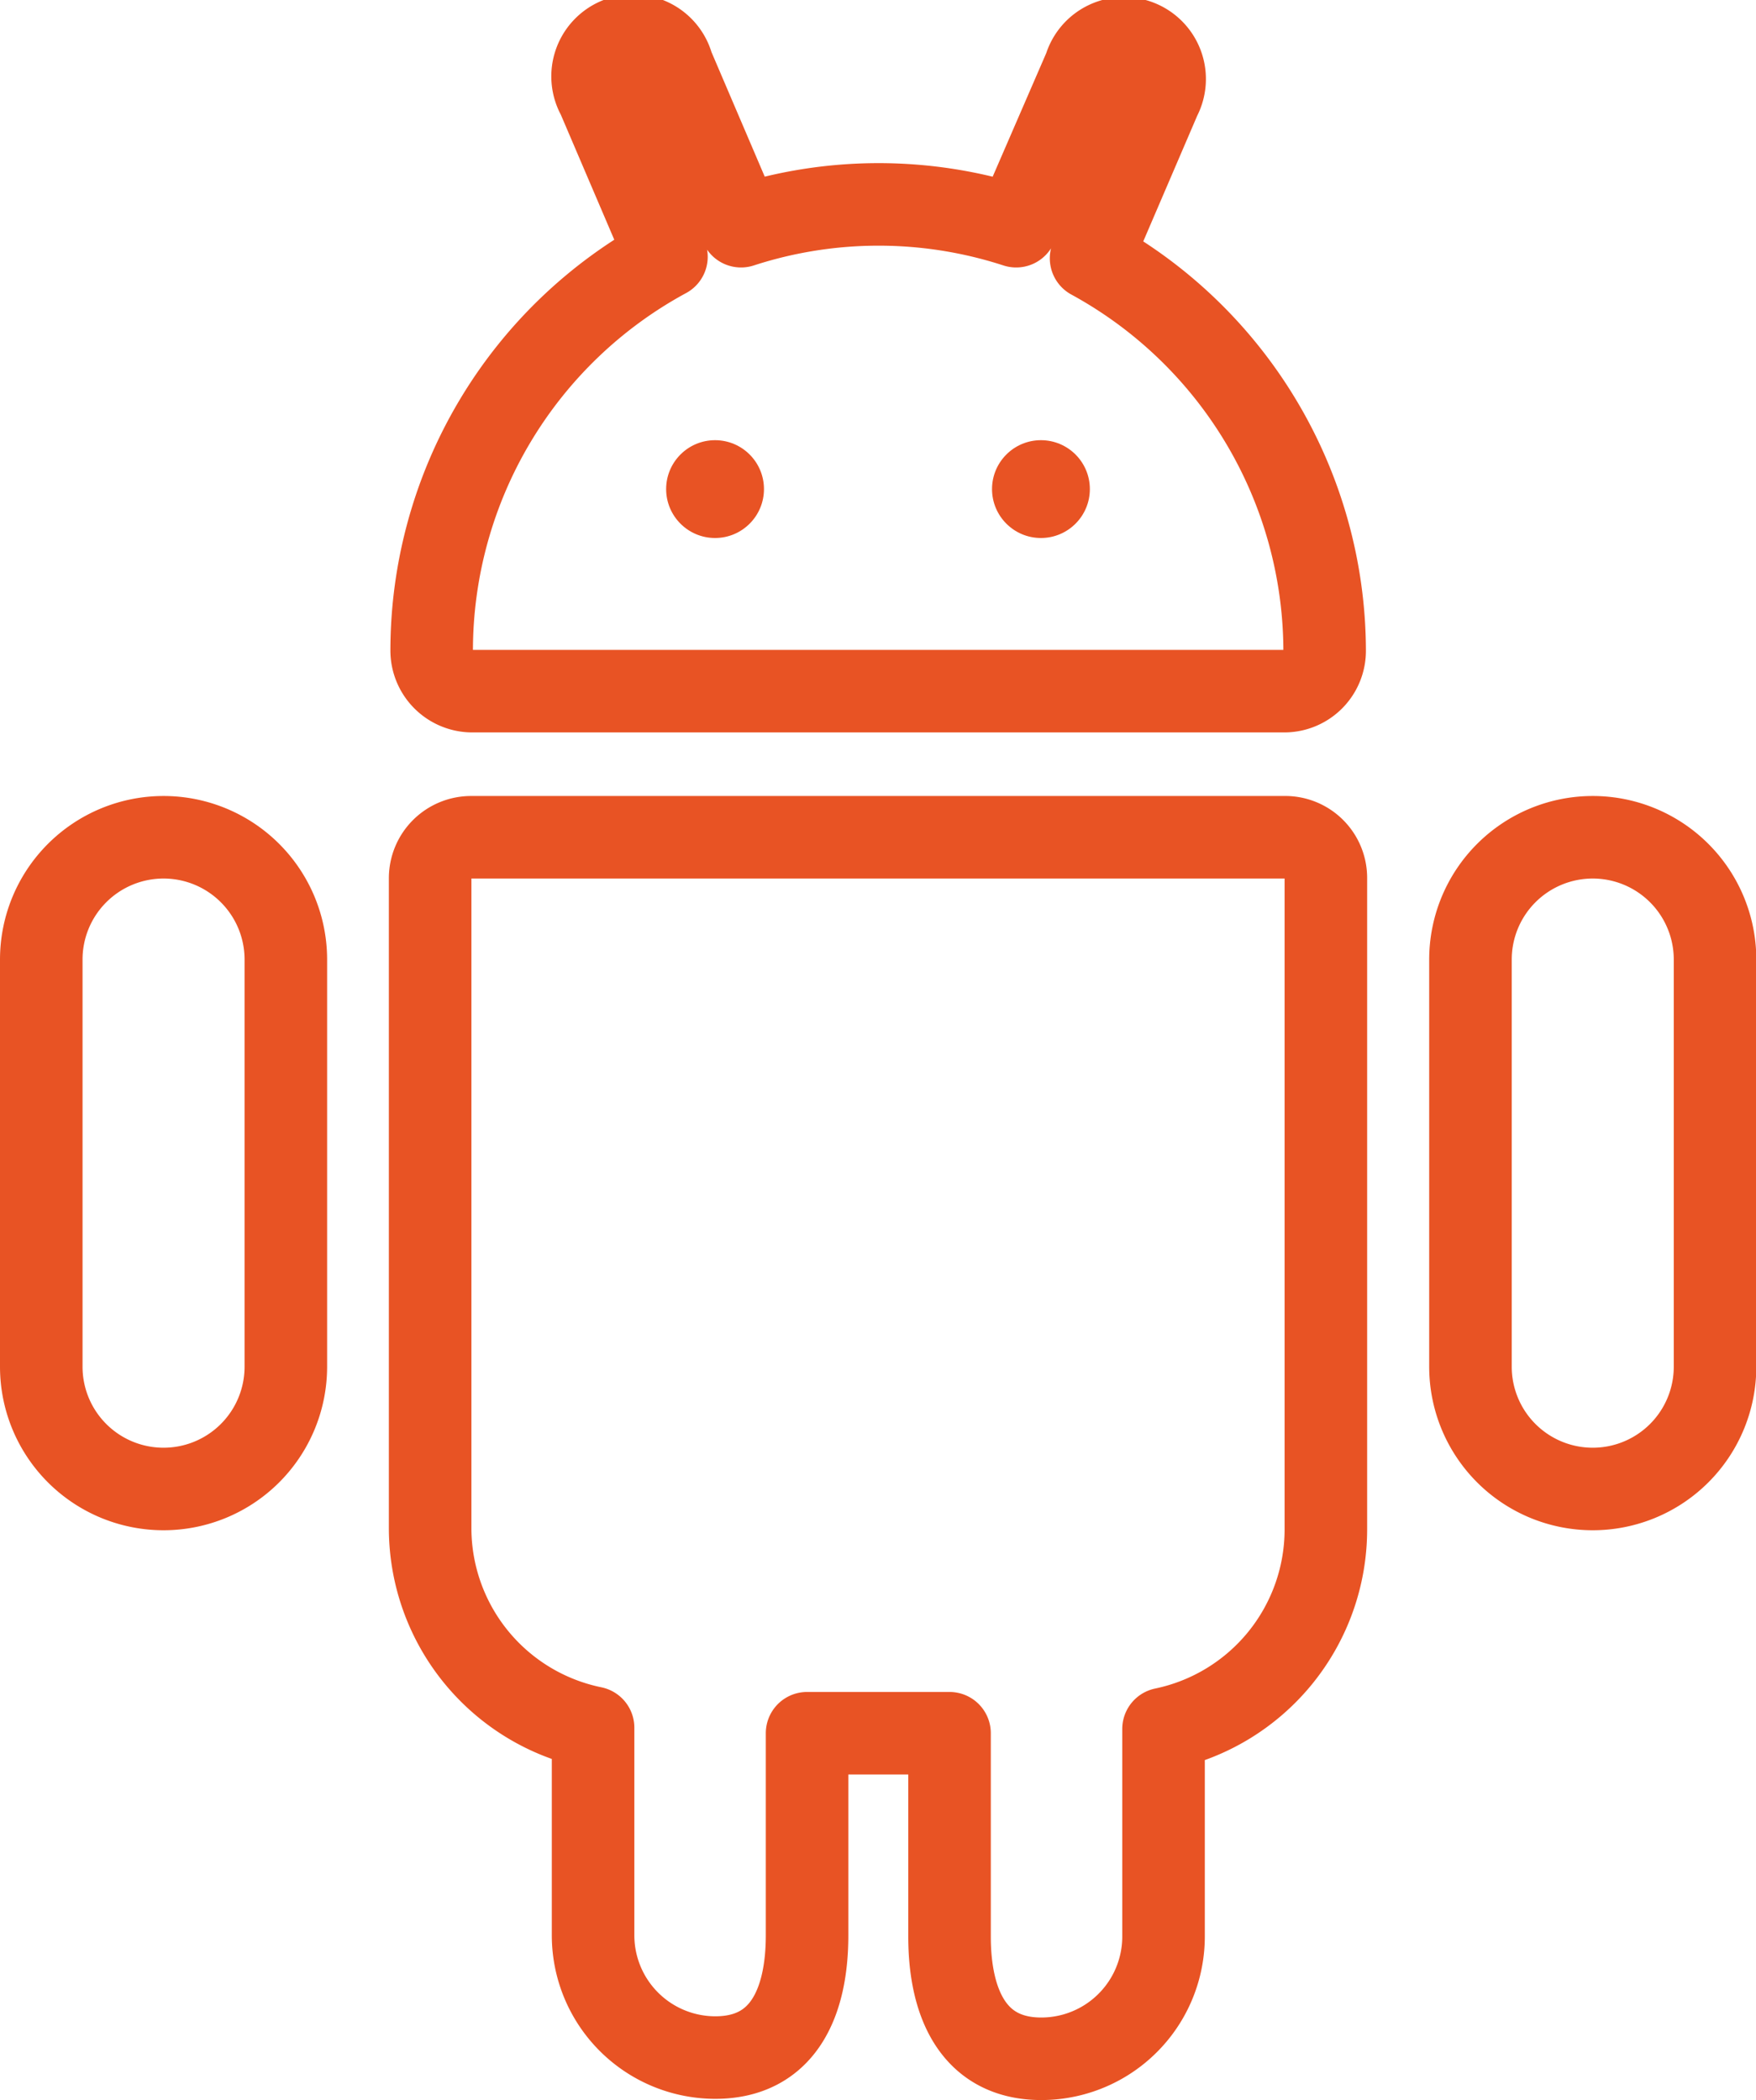
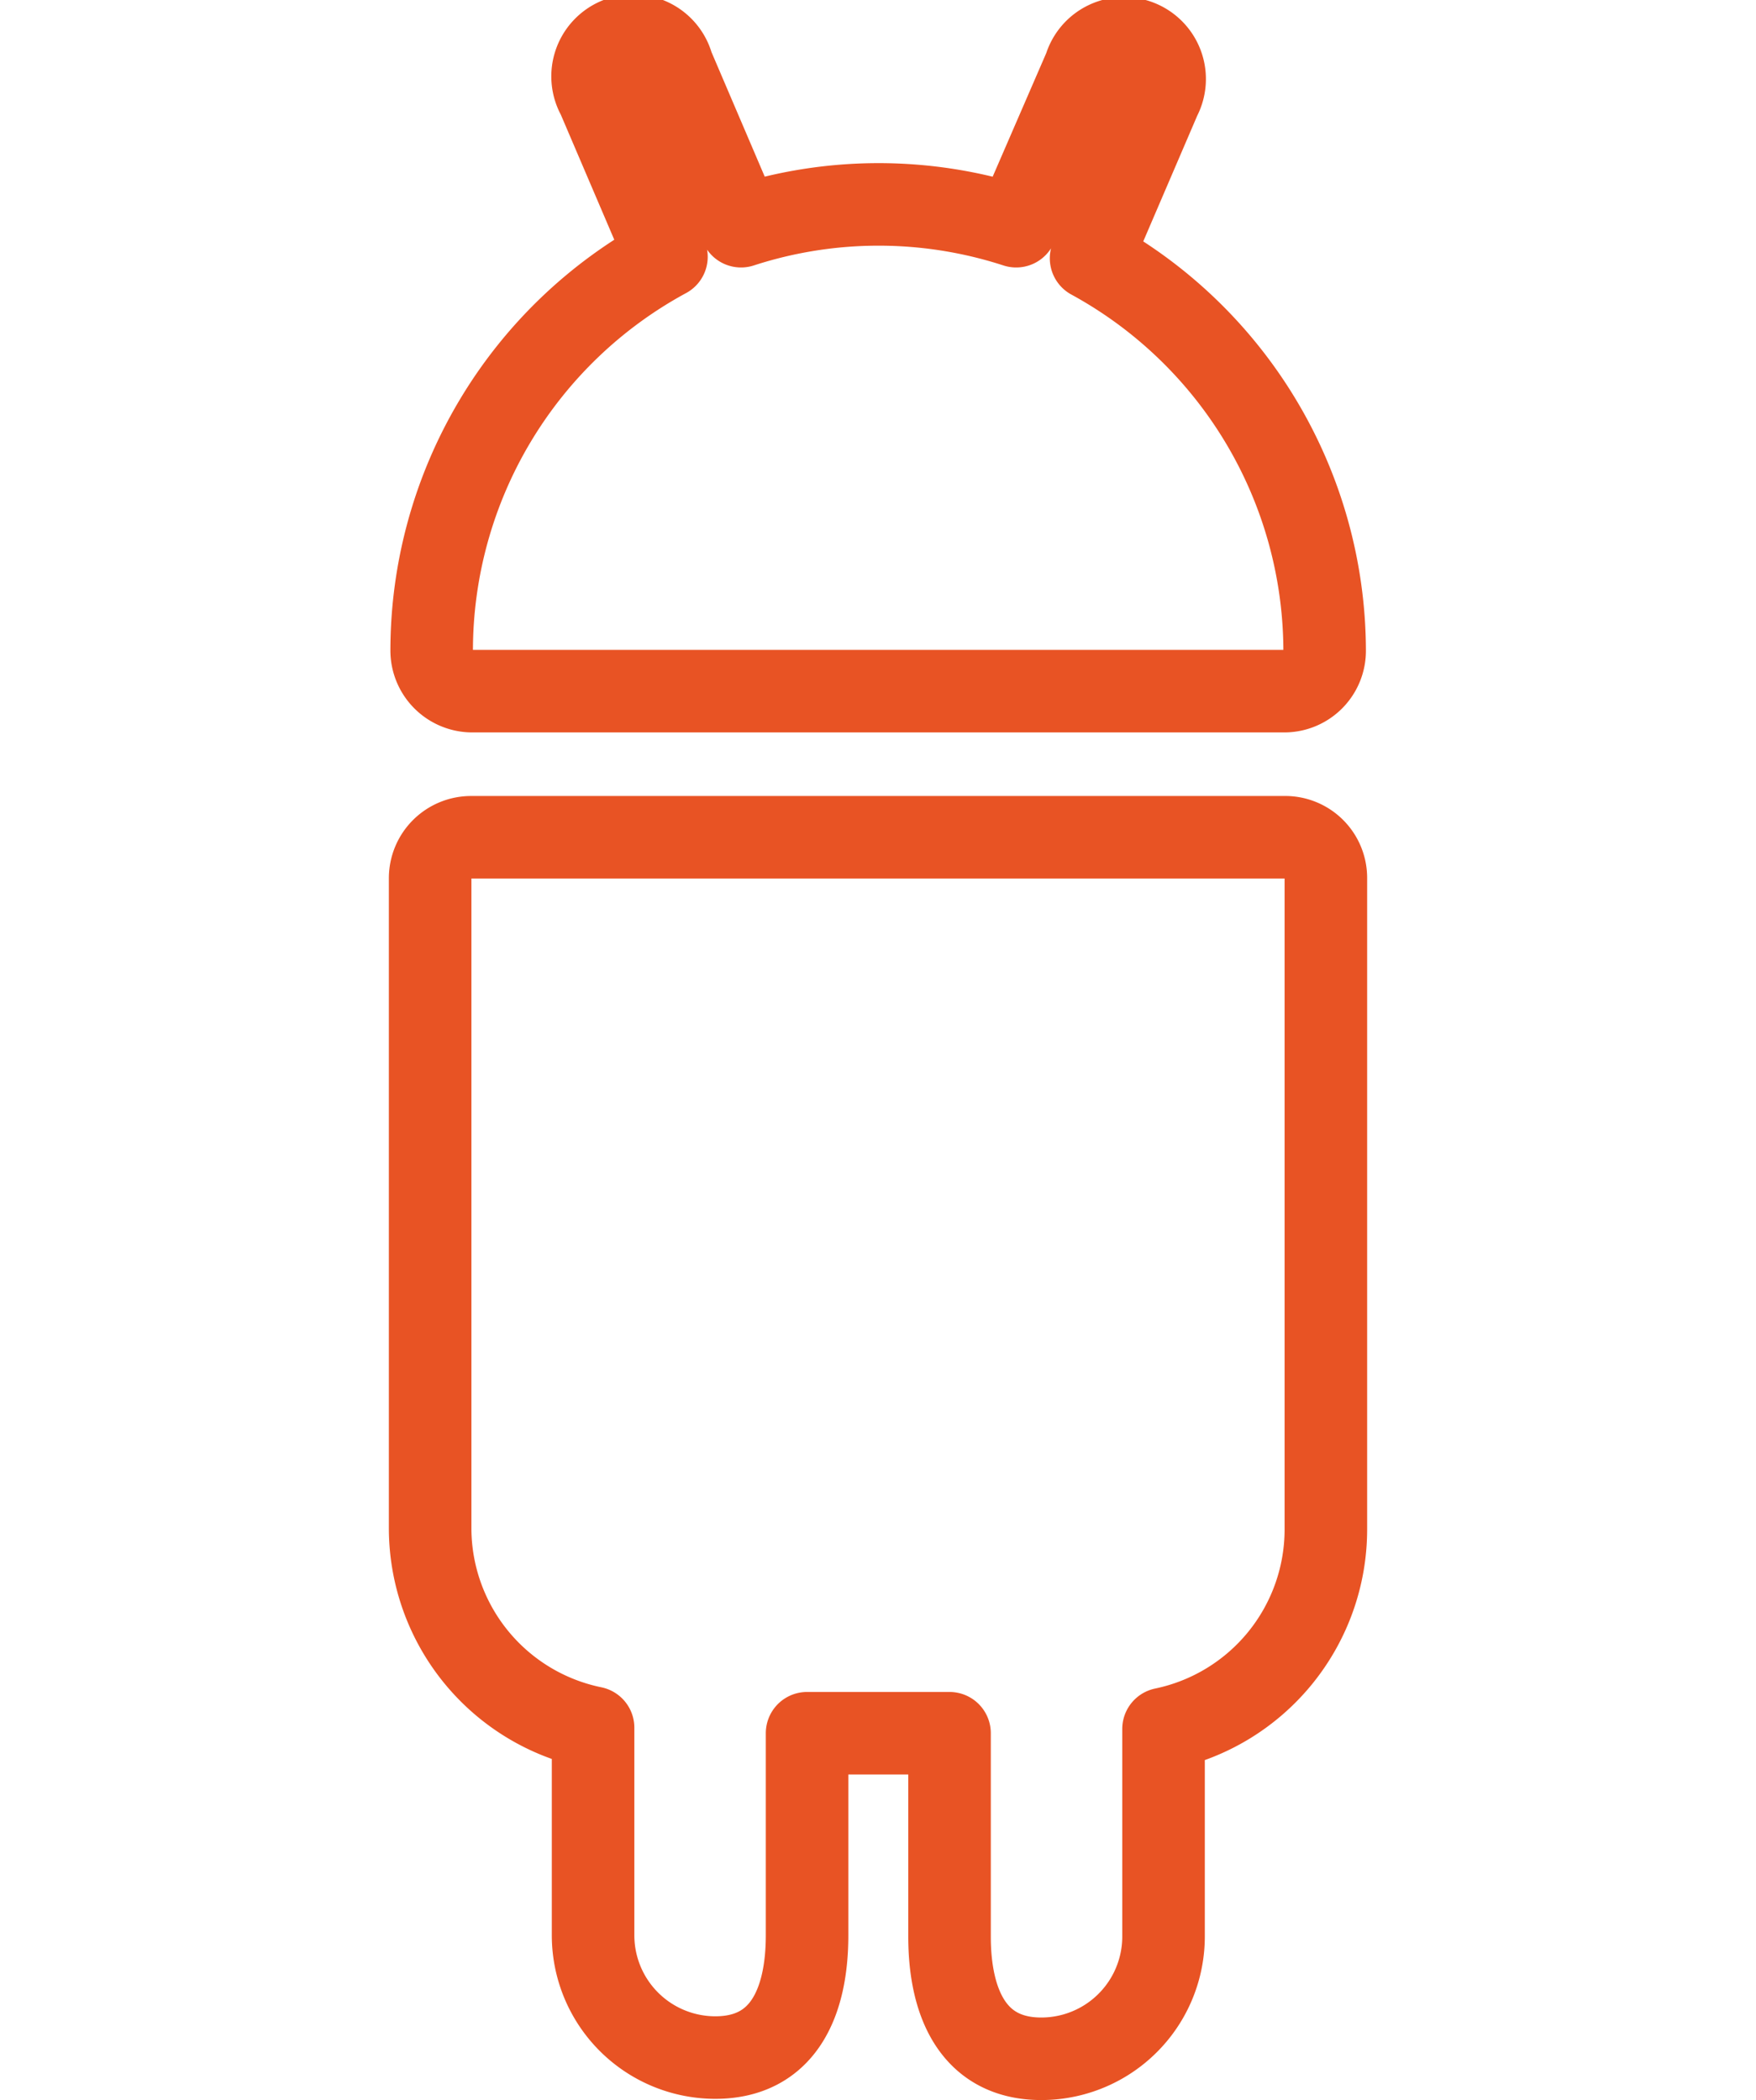
<svg xmlns="http://www.w3.org/2000/svg" viewBox="0 0 57.44 68.7">
  <defs>
    <style>.cls-1{fill:none;stroke:#e85324;stroke-linecap:round;stroke-linejoin:round;stroke-width:2.7px;}.cls-2{fill:#e85324;}</style>
  </defs>
  <title>icon-2</title>
  <g id="Слой_2" data-name="Слой 2">
    <g id="Layer_1" data-name="Layer 1">
      <path class="cls-1" d="M42,27.39H15.4a1.34,1.34,0,0,0-1.33,1.34V50a6.67,6.67,0,0,0,5.33,6.52v6.79a4,4,0,0,0,4,4c2.21,0,3-1.79,3-4V56.7h4.66v6.65c0,2.21.8,4,3,4a4,4,0,0,0,4-4V56.56A6.67,6.67,0,0,0,43.37,50V28.73A1.33,1.33,0,0,0,42,27.39Z" />
      <path class="cls-1" d="M35.69,8.45l2.25-5.24a1.33,1.33,0,1,0-2.45-1L33.24,7.4a14.55,14.55,0,0,0-9,0L22,2.16a1.33,1.33,0,1,0-2.44,1l2.24,5.24a14.66,14.66,0,0,0-7.68,12.88,1.33,1.33,0,0,0,1.33,1.33H42a1.32,1.32,0,0,0,1.33-1.33A14.66,14.66,0,0,0,35.69,8.45Z" />
-       <circle class="cls-2" cx="23.39" cy="16" r="1.6" />
-       <circle class="cls-2" cx="34.05" cy="16" r="1.6" />
-       <path class="cls-1" d="M52.1,27.39a4,4,0,0,0-4,4V44.71a4,4,0,0,0,8,0V31.39A4,4,0,0,0,52.1,27.39Z" />
-       <path class="cls-1" d="M5.35,27.39a4,4,0,0,0-4,4V44.71a4,4,0,0,0,8,0V31.39A4,4,0,0,0,5.35,27.39Z" />
    </g>
  </g>
</svg>